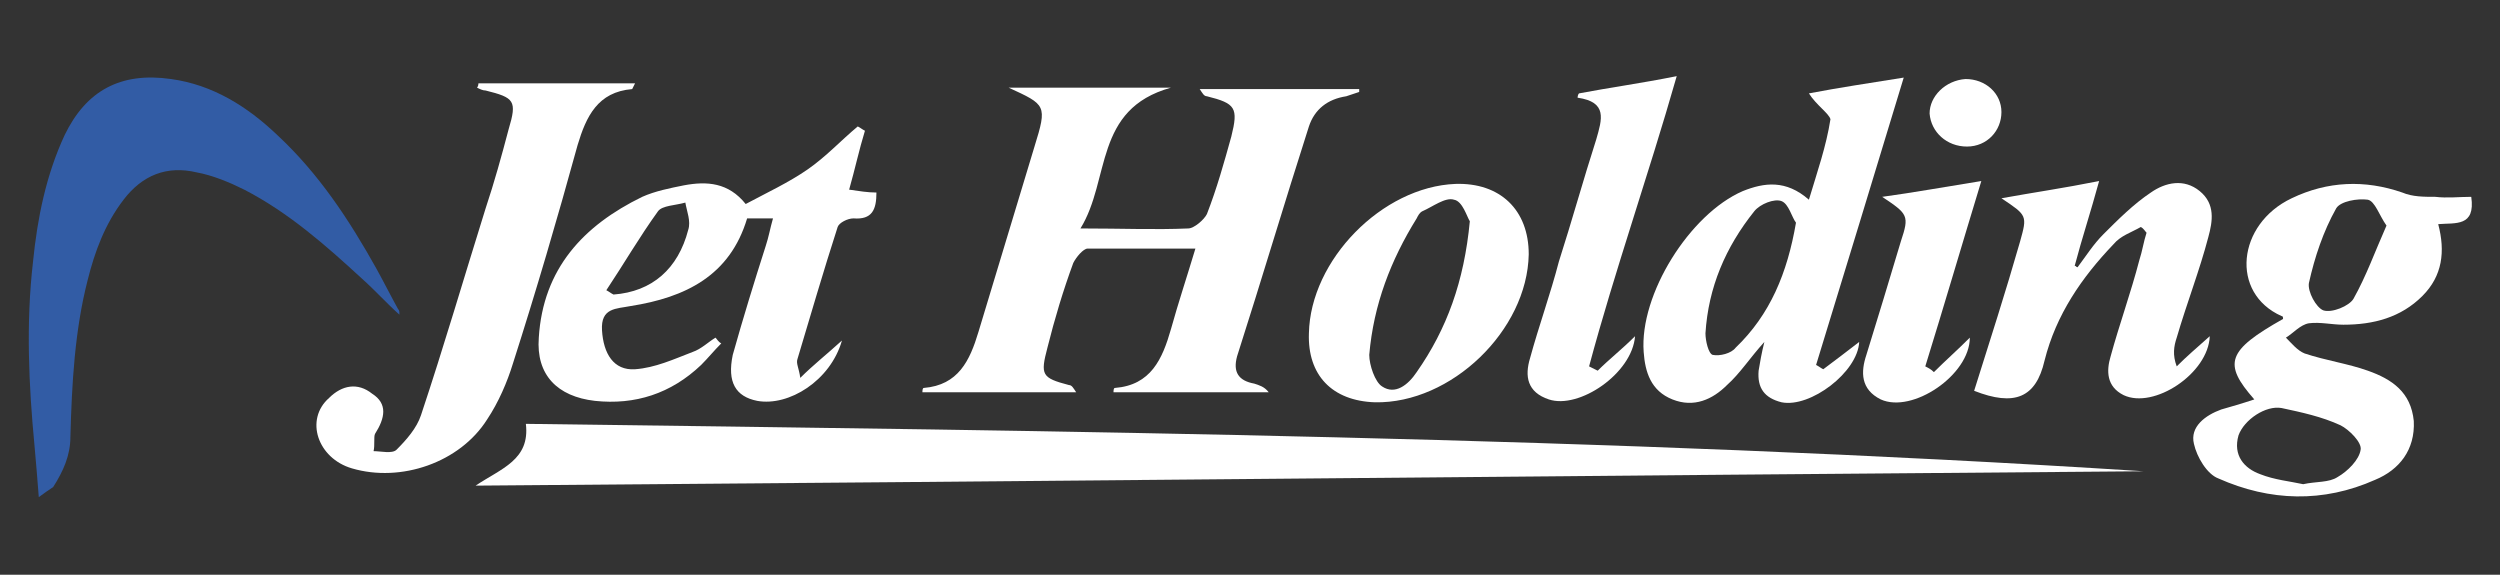
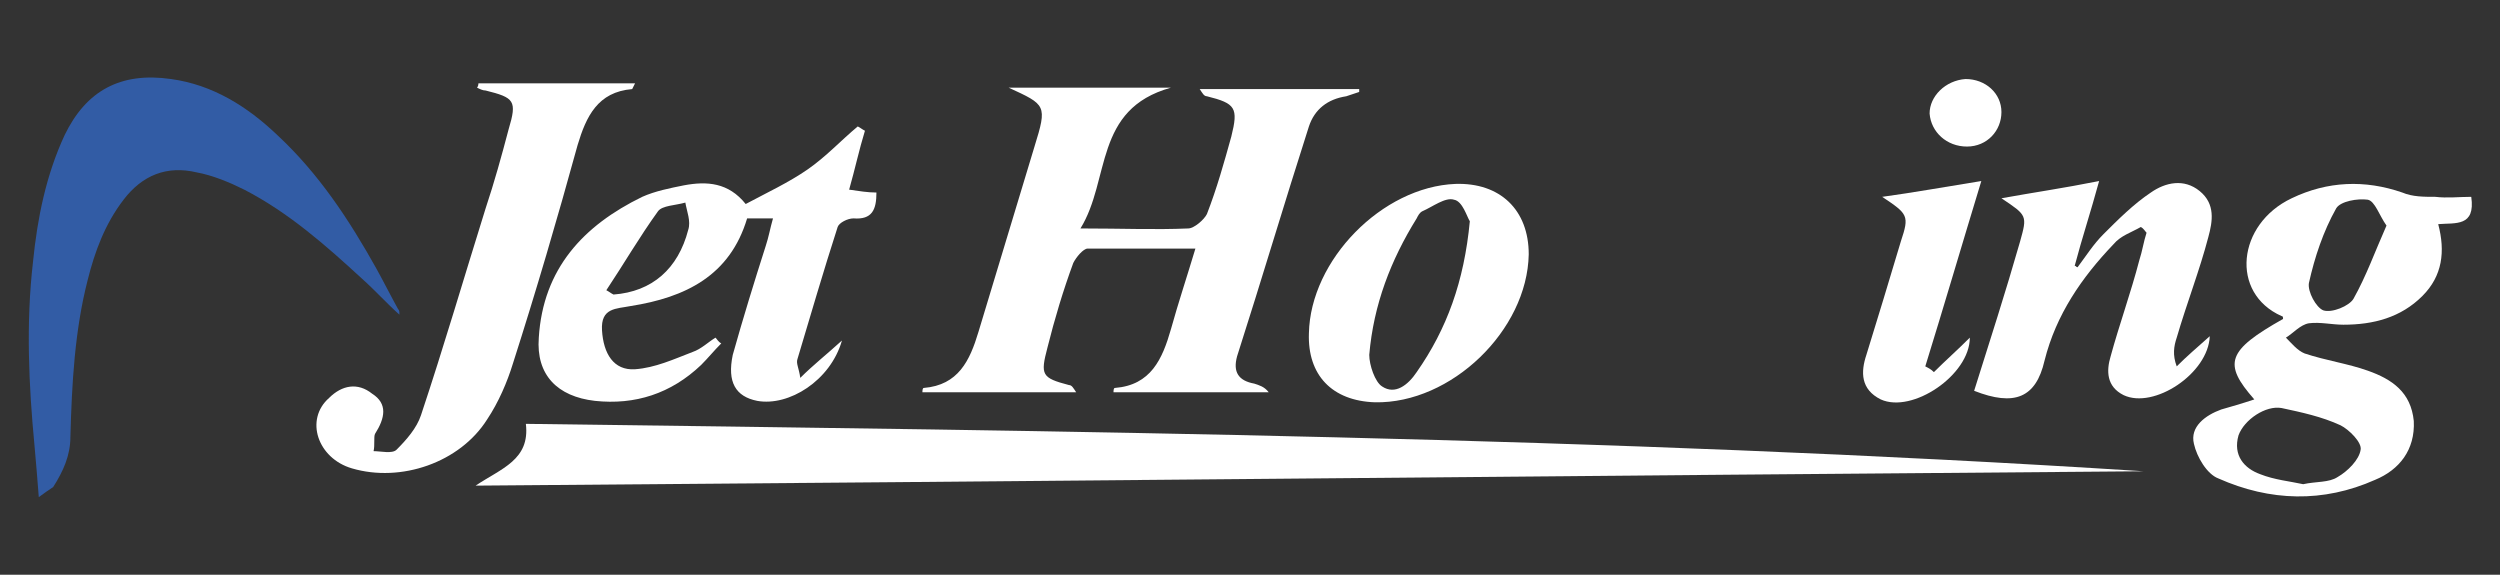
<svg xmlns="http://www.w3.org/2000/svg" id="Calque_1" x="0px" y="0px" width="174" height="40" viewBox="0 0 174 40" style="enable-background:new 0 0 174 40;" xml:space="preserve">
  <rect x="0" y="0" width="174" height="40" fill="#333333" stroke="none" />
  <style type="text/css">	.st0{fill:#325CA5;}	.st1{fill:#FFFFFF;}</style>
  <g>
    <path class="st0" d="M2.7,34.6c-0.1-1.3-0.2-2.5-0.3-3.6C2,26.8,1.8,22.5,2.3,18.2c0.3-3,0.9-6,2.2-8.8C6,6.3,8.4,5,11.9,5.5  c2.9,0.4,5.3,1.9,7.4,3.9c2.9,2.7,5,5.9,6.9,9.3c0.5,0.9,1,1.9,1.5,2.8c0.1,0.1,0.1,0.2,0.1,0.4c-0.9-0.8-1.7-1.7-2.6-2.5  c-2.5-2.3-5.1-4.6-8.2-6.2c-1-0.5-2.2-1-3.3-1.2c-2.1-0.5-3.8,0.2-5.1,1.9c-1.3,1.7-2,3.6-2.5,5.6C5.2,23,5,26.7,4.9,30.4  c0,1.3-0.5,2.4-1.2,3.5C3.4,34.1,3.1,34.3,2.7,34.6z" />
    <g>
      <path class="st1" d="M149.2,32.8c-38.5,0.3-77.1,0.7-116.1,1c1.8-1.2,3.8-1.8,3.5-4.3C74.2,30,111.7,30.4,149.2,32.8z" />
      <path class="st1" d="M75.2,15.9c2.9,0,5.2,0.1,7.5,0c0.4,0,1.1-0.6,1.3-1c0.7-1.8,1.2-3.6,1.7-5.4C86.2,7.5,86,7.2,84,6.7   c-0.2,0-0.3-0.2-0.5-0.5c3.7,0,7.4,0,11.1,0c0,0.1,0,0.2,0,0.2c-0.3,0.1-0.6,0.2-0.9,0.3c-1.3,0.2-2.2,0.9-2.6,2.1   c-1.7,5.3-3.3,10.7-5,16c-0.3,1.1,0.1,1.7,1.2,1.9c0.3,0.1,0.7,0.2,1,0.6c-3.6,0-7.2,0-10.8,0c0-0.1,0-0.3,0.1-0.3   c2.5-0.2,3.3-2,3.9-4.1c0.5-1.8,1.1-3.6,1.7-5.6c-2.7,0-5.1,0-7.5,0c-0.3,0-0.8,0.6-1,1c-0.7,1.9-1.3,3.9-1.8,5.9   c-0.5,1.9-0.4,2.1,1.5,2.6c0.2,0,0.3,0.2,0.5,0.5c-3.6,0-7.1,0-10.7,0c0-0.1,0-0.3,0.1-0.3c2.4-0.2,3.2-1.9,3.8-3.9   c1.3-4.3,2.6-8.6,3.9-12.9c0.9-2.9,0.8-2.9-1.8-4.1c3.6,0,7.2,0,11.3,0C76.1,7.6,77.3,12.5,75.2,15.9z" />
      <path class="st1" d="M58.6,23.7c-0.8,2.8-3.7,4.6-5.9,4.2c-1.5-0.3-2.1-1.3-1.7-3.2c0.7-2.5,1.5-5.1,2.3-7.6   c0.2-0.6,0.3-1.2,0.5-1.9c-0.7,0-1.3,0-1.8,0c-1.2,4-4.3,5.5-8.1,6.1c-1,0.2-2.1,0.1-2,1.7c0.1,1.6,0.8,2.8,2.3,2.7   c1.4-0.1,2.7-0.7,4-1.2c0.6-0.2,1.1-0.7,1.6-1c0.1,0.1,0.2,0.3,0.4,0.4c-0.5,0.5-0.9,1-1.4,1.5c-2.1,2-4.6,2.8-7.4,2.5   c-2.6-0.3-4.1-1.8-3.9-4.4c0.3-4.8,3.1-7.8,7.2-9.8c0.9-0.4,1.9-0.6,2.9-0.8c1.6-0.3,3.1-0.2,4.3,1.3c1.5-0.8,3-1.5,4.3-2.4   c1.3-0.9,2.3-2,3.5-3C59.9,8.9,60,9,60.2,9.1c-0.4,1.3-0.7,2.7-1.1,4.1c0.7,0.1,1.3,0.2,1.9,0.2c0,1.2-0.3,1.9-1.6,1.8   c-0.4,0-1,0.3-1.1,0.6c-1,3.1-1.9,6.2-2.8,9.2c-0.1,0.3,0.1,0.6,0.2,1.3C56.6,25.4,57.5,24.7,58.6,23.7z M42.2,20.2   c0.2,0.1,0.3,0.2,0.5,0.3c2.7-0.2,4.5-1.8,5.2-4.5c0.2-0.6-0.1-1.3-0.2-1.9c-0.7,0.2-1.6,0.2-1.9,0.6   C44.5,16.5,43.4,18.4,42.2,20.2z" />
      <path class="st1" d="M156.9,27.8c-2.2-2.5-1.9-3.4,2-5.6c0-0.1,0-0.2-0.1-0.2c-3.6-1.6-3.1-6.4,0.7-8.2c2.5-1.2,5.1-1.3,7.7-0.4   c0.7,0.3,1.5,0.3,2.3,0.3c0.8,0.1,1.7,0,2.5,0c0.3,2.1-1.1,1.8-2.3,1.9c0.5,1.9,0.3,3.6-1.1,5c-1.5,1.5-3.4,2-5.5,2   c-0.8,0-1.6-0.2-2.4-0.1c-0.6,0.1-1.1,0.7-1.6,1c0.4,0.4,0.8,0.9,1.3,1.1c1.5,0.5,3,0.7,4.4,1.2c1.7,0.6,3,1.5,3.2,3.5   c0.1,2-1,3.4-2.7,4.1c-3.6,1.6-7.3,1.5-10.9-0.1c-0.8-0.3-1.5-1.5-1.7-2.4c-0.3-1.2,0.8-2,1.9-2.4C155.3,28.3,156,28.1,156.9,27.8   z M160.3,33.7c0.9-0.2,1.8-0.1,2.4-0.5c0.7-0.4,1.5-1.2,1.6-1.9c0.1-0.5-0.8-1.4-1.4-1.7c-1.3-0.6-2.7-0.9-4.1-1.2   c-1.1-0.2-2.6,0.8-3,1.9c-0.4,1.4,0.4,2.3,1.5,2.7C158.3,33.4,159.4,33.5,160.3,33.7z M166.1,15.7c-0.5-0.7-0.8-1.7-1.3-1.8   c-0.7-0.1-1.9,0.1-2.2,0.6c-0.9,1.6-1.5,3.4-1.9,5.2c-0.1,0.6,0.5,1.7,1,1.9c0.6,0.2,1.8-0.3,2.1-0.8   C164.7,19.2,165.3,17.5,166.1,15.7z" />
-       <path class="st1" d="M125.9,6.5c2.1-0.4,4.1-0.7,6.6-1.1c-2.1,6.9-4.1,13.5-6.1,20c0.2,0.1,0.3,0.2,0.5,0.3   c0.8-0.6,1.6-1.2,2.5-1.9c-0.1,2.1-3.4,4.6-5.4,4.2c-1.2-0.3-1.7-1-1.6-2.2c0.1-0.6,0.2-1.2,0.4-2c-1,1.1-1.7,2.2-2.6,3   c-1,1-2.3,1.6-3.8,1c-1.5-0.6-1.9-1.9-2-3.3c-0.3-4,3.2-9.6,6.9-11.2c1.5-0.6,3-0.8,4.6,0.6c0.6-2,1.2-3.7,1.5-5.6   C127.3,7.9,126.4,7.3,125.9,6.5z M125,15.5c-0.3-0.4-0.5-1.3-1-1.5c-0.5-0.2-1.5,0.2-1.9,0.7c-2,2.5-3.2,5.3-3.4,8.5   c0,0.5,0.2,1.4,0.5,1.5c0.5,0.1,1.3-0.1,1.6-0.5C123.2,21.9,124.4,19,125,15.5z" />
      <path class="st1" d="M33.3,5.8c3.6,0,7.2,0,10.9,0C44.1,6,44,6.2,44,6.2c-2.4,0.2-3.2,1.9-3.8,3.9c-1.4,5.1-2.9,10.2-4.5,15.2   c-0.4,1.3-1,2.7-1.8,3.9c-1.9,3-6,4.4-9.4,3.4c-2.4-0.7-3.3-3.4-1.6-4.9c0.9-0.9,2-1.1,3-0.3c1.1,0.7,0.9,1.7,0.2,2.8   C26,30.4,26.1,31,26,31.4c0.5,0,1.3,0.2,1.6-0.1c0.7-0.7,1.4-1.5,1.7-2.4c1.6-4.8,3-9.6,4.5-14.4c0.6-1.8,1.1-3.6,1.6-5.5   c0.6-2,0.4-2.2-1.6-2.7c-0.2,0-0.4-0.1-0.6-0.2C33.2,6.1,33.3,6,33.3,5.8z" />
      <path class="st1" d="M137.4,27.2c1.1-3.5,2.2-6.9,3.2-10.4c0.5-1.8,0.5-1.8-1.3-3c2.2-0.4,4.3-0.7,6.8-1.2c-0.6,2.2-1.2,4-1.7,5.9   c0.1,0,0.1,0.1,0.2,0.1c0.6-0.8,1.1-1.6,1.8-2.3c1-1,2.1-2.1,3.3-2.9c1-0.7,2.3-1,3.4-0.1c1.1,0.9,0.9,2.1,0.6,3.2   c-0.6,2.3-1.5,4.6-2.2,7c-0.2,0.6-0.3,1.2,0,2c0.7-0.7,1.4-1.3,2.3-2.1c-0.1,2.6-3.9,5.1-6,4.1c-1.2-0.6-1.2-1.7-0.9-2.7   c0.6-2.2,1.4-4.4,2-6.7c0.2-0.6,0.3-1.3,0.5-1.9c-0.1-0.1-0.2-0.3-0.4-0.4c-0.7,0.4-1.4,0.6-1.9,1.2c-2.2,2.3-4,4.9-4.8,8.1   C141.7,27.7,140.2,28.3,137.4,27.2z" />
      <path class="st1" d="M106.4,17.7C106.3,23,101,28.1,95.7,28c-3-0.1-4.7-1.9-4.6-4.8c0.1-5.1,5.1-10.2,10.2-10.4   C104.4,12.7,106.4,14.6,106.4,17.7z M102.3,15.4c-0.2-0.3-0.5-1.4-1.1-1.5c-0.6-0.2-1.5,0.5-2.2,0.8c-0.2,0.1-0.3,0.3-0.4,0.5   c-1.8,2.9-3,6-3.3,9.5c0,0.7,0.4,1.9,0.9,2.2c0.9,0.6,1.8-0.1,2.4-1C100.7,22.9,101.9,19.6,102.3,15.4z" />
-       <path class="st1" d="M109.9,6.5c2.1-0.4,4.3-0.7,6.8-1.2c-2,7-4.3,13.5-6.1,20.2c0.2,0.1,0.4,0.2,0.6,0.3c0.8-0.8,1.7-1.5,2.6-2.4   c-0.2,2.6-3.9,5.1-6,4.4c-1.5-0.5-1.7-1.6-1.3-2.9c0.6-2.2,1.4-4.4,2-6.7c0.9-2.8,1.7-5.7,2.6-8.5c0.4-1.4,0.8-2.6-1.3-2.9   C109.8,6.8,109.8,6.6,109.9,6.5z" />
      <path class="st1" d="M137.9,12.6c-1.4,4.6-2.6,8.7-3.9,12.9c0.2,0.1,0.4,0.2,0.6,0.4c0.8-0.8,1.6-1.5,2.5-2.4c0,2.6-4,5.3-6.2,4.3   c-1.4-0.7-1.4-1.9-1-3.1c0.8-2.6,1.6-5.2,2.4-7.9c0.6-1.8,0.5-1.9-1.3-3.1C133.2,13.4,135.4,13,137.9,12.6z" />
      <path class="st1" d="M136.8,5.5c1.4,0,2.5,1,2.5,2.3c0,1.3-1,2.4-2.4,2.4c-1.4,0-2.5-1-2.6-2.3C134.3,6.7,135.4,5.6,136.8,5.5z" />
    </g>
  </g>
</svg>